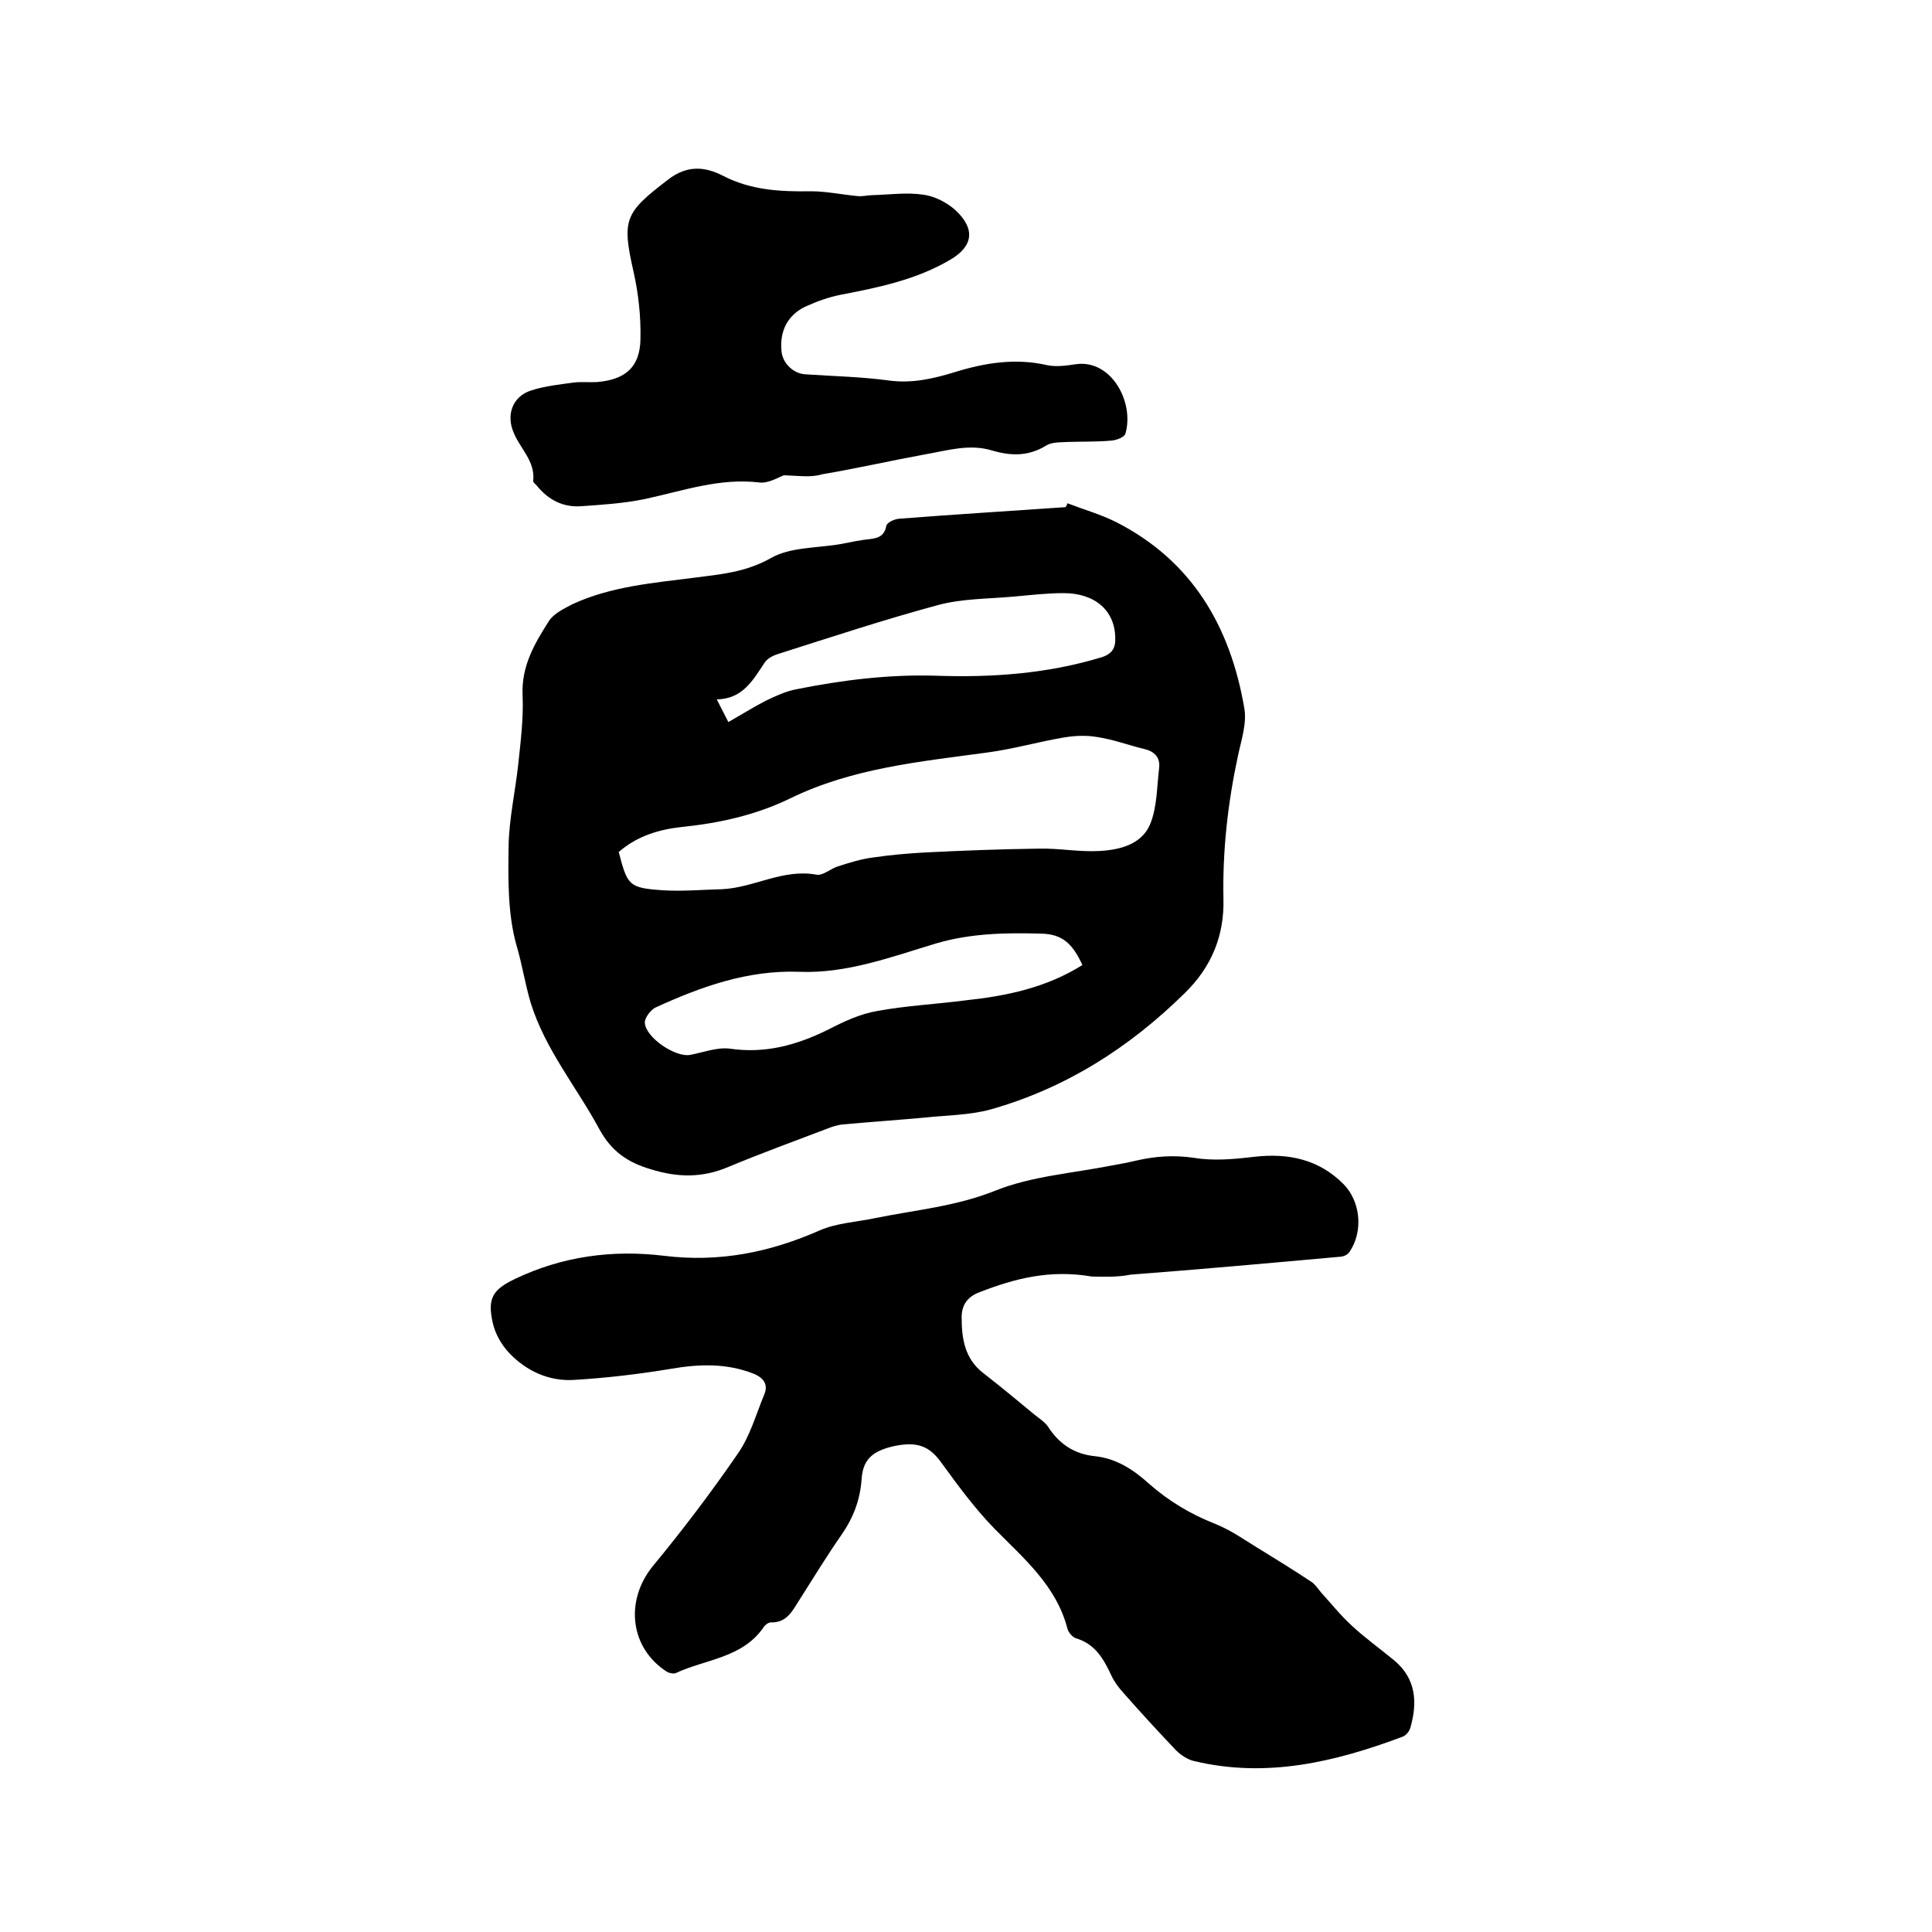
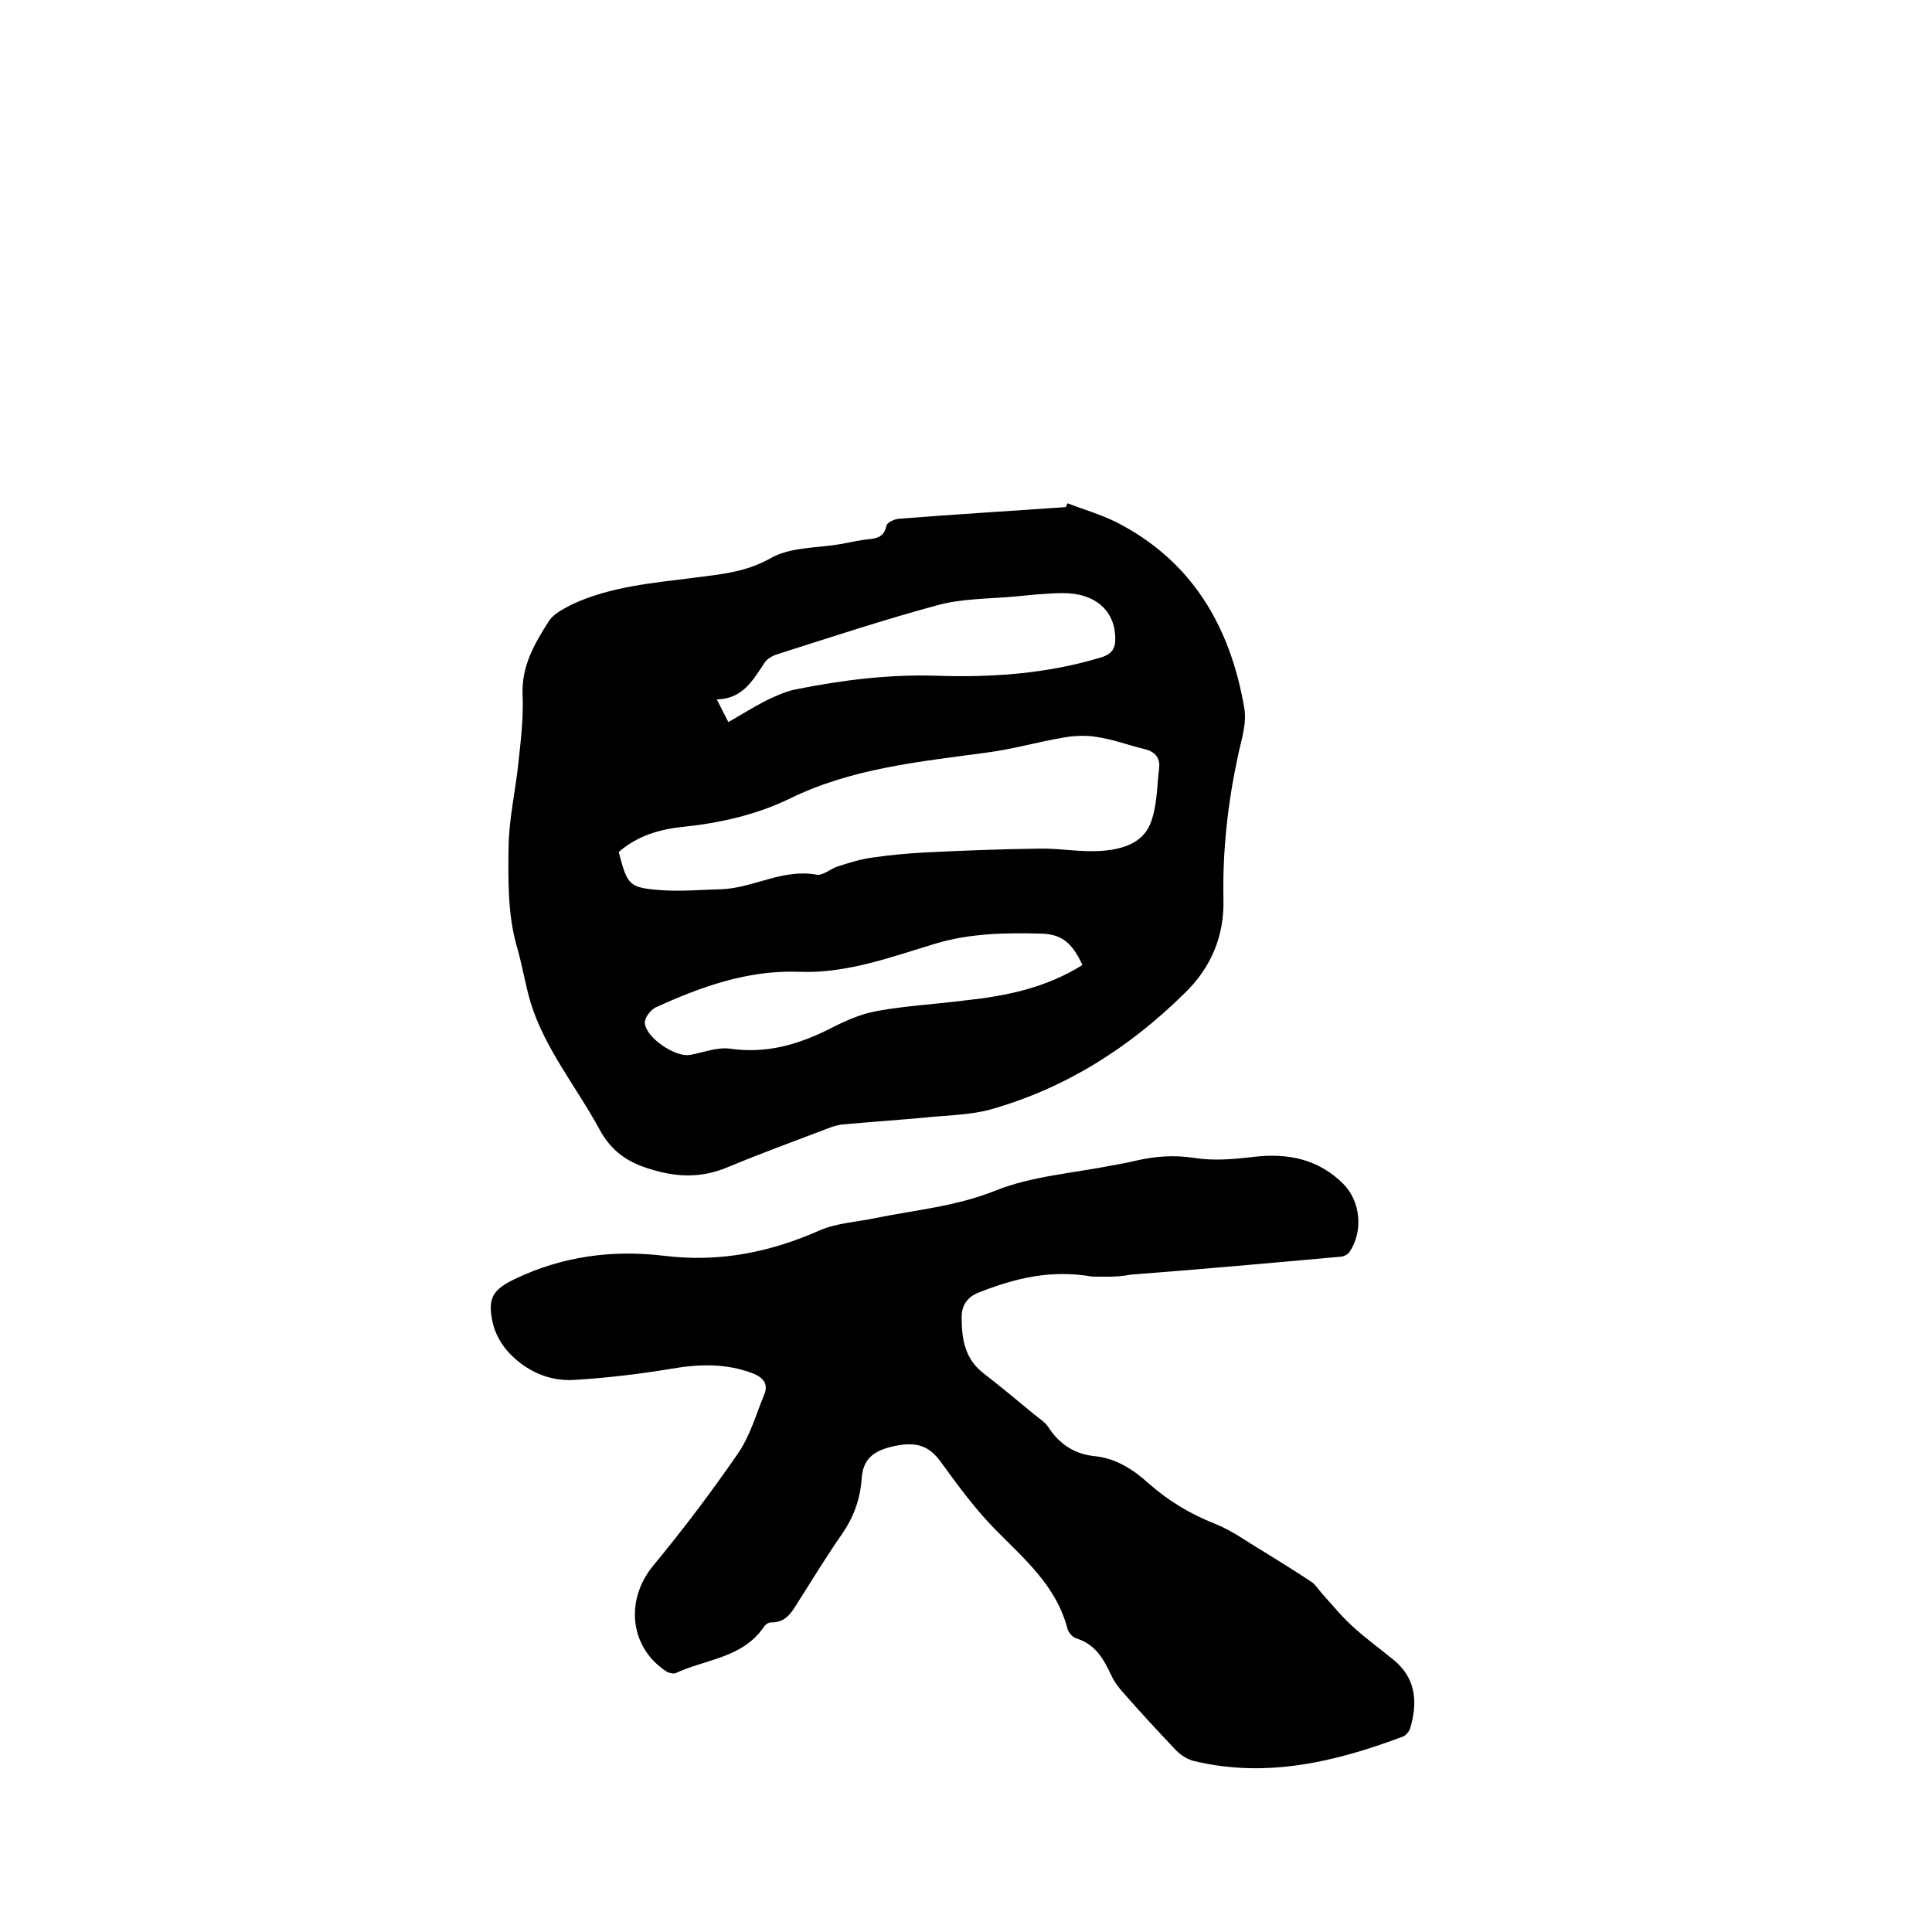
<svg xmlns="http://www.w3.org/2000/svg" enable-background="new 0 0 400 400" viewBox="0 0 400 400">
  <path d="m221 104.2c3.4 1.3 6.9 2.3 10.1 3.9 15.7 8 23.6 21.6 26.5 38.4.6 3.2-.6 6.7-1.3 10-2.1 9.8-3.2 19.6-3 29.6.2 7.5-2.4 14.1-8.1 19.6-11.5 11.3-24.6 19.6-40.1 24-4.4 1.2-9.2 1.2-13.8 1.7-5.6.5-11.2.9-16.8 1.4-1.1.1-2.3.5-3.3.9-6.8 2.6-13.7 5.1-20.4 7.9-5.4 2.3-10.5 2.2-16 .5-4.8-1.4-8.2-3.7-10.7-8.3-4.7-8.7-11.2-16.5-14.2-26.1-1.2-4-1.8-8.1-3-12.1-1.8-6.5-1.7-13.6-1.6-20.5.1-5.6 1.4-11.3 2-16.9.5-4.7 1.1-9.5.9-14.2-.3-6.1 2.5-10.8 5.5-15.5 1-1.5 3.1-2.5 4.8-3.4 8-3.7 16.7-4.4 25.3-5.5 5.4-.7 10.5-1.1 15.7-4 4.1-2.4 9.8-2.1 14.8-3 2-.4 3.9-.8 5.9-1 1.7-.2 2.9-.7 3.3-2.7.1-.7 1.6-1.4 2.6-1.5 11.5-.9 23-1.6 34.5-2.4.2-.2.3-.5.4-.8zm-92.9 72.2c1.8 6.9 2.1 7.4 8.8 7.9 4.2.3 8.4-.1 12.6-.2 6.6-.3 12.6-4.3 19.6-3 1.3.2 2.8-1.2 4.3-1.7 2.5-.8 5-1.6 7.6-1.9 3.4-.5 6.9-.8 10.4-1 7.9-.4 15.8-.7 23.7-.8 4.1-.1 8.2.7 12.3.5 4.3-.2 8.9-1.3 10.7-5.5 1.5-3.6 1.4-7.8 1.9-11.8.2-2-.9-3.3-3-3.8-3.3-.8-6.5-2-9.8-2.5-2.3-.4-4.7-.3-7 .1-5.3.9-10.5 2.4-15.8 3.1-13.9 1.9-27.9 3.2-40.8 9.5-7 3.4-14.5 5.1-22.3 5.9-4.7.5-9.3 1.8-13.2 5.2zm96 23.4c-2.1-4.6-4.3-6.4-8.5-6.5-7.3-.2-14.5-.1-21.7 2-9.3 2.8-18.6 6.3-28.4 5.9-10.7-.4-20.4 3.1-29.8 7.4-1 .5-2.2 2.1-2.2 3.1.1 3.1 6.4 7.3 9.4 6.7 2.7-.5 5.5-1.6 8.1-1.3 7.4 1.1 13.9-.7 20.4-3.9 3.3-1.7 6.7-3.3 10.3-3.9 6-1.1 12.2-1.4 18.3-2.2 8.4-.9 16.6-2.6 24.1-7.3zm-73.3-50.3c2.8-1.6 5.2-3.1 7.7-4.4 2.1-1 4.2-2 6.4-2.4 9.5-1.9 19.1-3.1 28.9-2.8 11.5.4 23-.4 34.2-3.8 2.3-.7 3-2 2.9-4.1-.1-5.6-4.2-9.2-10.7-9.2-3.4 0-6.8.4-10.1.7-5.4.5-10.9.4-16 1.8-11.1 3-22 6.6-33 10.1-1 .3-2.2.9-2.8 1.8-2.4 3.6-4.5 7.5-9.9 7.6.9 1.8 1.6 3.1 2.4 4.7z" />
  <path d="m226.1 264.3c-8.7-1.5-16 .4-23.2 3.2-2.5.9-3.8 2.6-3.8 5.2 0 4.4.6 8.6 4.5 11.6 3.6 2.8 7.1 5.7 10.6 8.6 1 .8 2.1 1.5 2.8 2.5 2.3 3.6 5.5 5.7 9.8 6.1 4.4.5 7.9 2.8 11.1 5.7 4.1 3.6 8.6 6.3 13.7 8.3 3.5 1.4 6.6 3.7 9.8 5.6 3.4 2.1 6.8 4.2 10.1 6.4.8.5 1.4 1.5 2.1 2.3 2.1 2.3 4 4.7 6.3 6.8 2.8 2.6 5.9 4.8 8.8 7.2 4.5 3.8 4.8 8.7 3.3 13.9-.2.8-1 1.7-1.7 1.9-13.9 5.2-28.1 8.6-43.1 5-1.3-.3-2.7-1.2-3.7-2.2-3.7-3.9-7.4-7.9-10.9-11.9-1-1.1-1.9-2.3-2.5-3.6-1.6-3.4-3.3-6.5-7.3-7.7-.7-.2-1.6-1.2-1.8-2-2.3-8.9-9-14.5-15.1-20.7-4.1-4.2-7.6-9-11.1-13.8-2.4-3.3-4.9-4.3-9.7-3.3-4.4 1-6.4 2.7-6.7 6.7-.3 4.4-1.7 8.1-4.2 11.7-3 4.3-5.8 8.9-8.6 13.3-1.5 2.3-2.6 4.9-6 4.8-.5 0-1.2.5-1.5 1-4.4 6.4-12 6.6-18.2 9.5-.4.2-1.2 0-1.7-.2-7.8-4.9-8.9-14.8-3-22 6.2-7.5 12.1-15.3 17.6-23.3 2.5-3.6 3.7-8 5.4-12.1.9-2.1 0-3.5-2.2-4.4-5.6-2.2-11.3-2-17.1-1-6.6 1.1-13.4 1.9-20.1 2.3-5.1.3-9.8-1.8-13.4-5.6-1.6-1.7-2.9-4-3.4-6.3-1.1-5 0-6.8 4.6-9 9.8-4.7 20.2-6.1 30.9-4.8 11.4 1.4 21.9-.7 32.3-5.3 3.5-1.5 7.6-1.7 11.4-2.5 8.3-1.7 16.7-2.4 24.9-5.7 7.5-3 16-3.6 24.1-5.2 1.7-.3 3.3-.6 5-1 3.9-.9 7.7-1.2 11.9-.6 4.1.7 8.4.3 12.6-.2 7-.8 13.3.5 18.4 5.6 3.6 3.6 4.2 9.8 1.3 14.1-.4.6-1.3 1-2 1-14.4 1.3-28.9 2.6-43.3 3.7-3 .6-6 .4-8 .4z" />
-   <path d="m162.3 98.4c-1.1.4-3.2 1.7-5 1.5-8.3-1-15.8 1.7-23.7 3.4-4.3.9-8.8 1.2-13.2 1.5-3.8.3-6.9-1.3-9.3-4.3-.3-.3-.8-.7-.7-1 .4-4-2.6-6.5-4-9.8-1.7-3.8-.3-7.7 3.7-8.9 2.8-.9 5.8-1.2 8.7-1.6 1.6-.2 3.2 0 4.8-.1 5.9-.5 8.9-3.1 9-8.9.1-4.6-.4-9.3-1.4-13.8-2.5-11-1.9-12.3 7.1-19.2 4-3.1 7.7-2.7 11.4-.8 5.8 3 11.9 3.3 18.2 3.2 3.2 0 6.4.7 9.7 1 1 .1 2.1-.2 3.1-.2 3.5-.1 7-.6 10.4-.1 2.4.3 4.9 1.6 6.7 3.2 4.2 3.9 3.7 7.5-1.1 10.3-7 4.1-14.7 5.7-22.5 7.2-2.6.5-5.1 1.4-7.5 2.5-3.7 1.8-5.3 5.1-4.9 9.2.2 2.5 2.5 4.7 5 4.8 5.8.4 11.6.5 17.4 1.3 4.7.6 9-.4 13.3-1.7 6.4-2 12.7-3 19.3-1.5 1.9.4 4 .1 6-.2 7.3-1 12.1 7.9 10.2 14.4-.2.7-1.8 1.3-2.7 1.4-3.1.3-6.1.2-9.2.3-1.6.1-3.4 0-4.6.8-3.6 2.2-7.2 2.1-11 1-4.8-1.5-9.4 0-14.1.8-7.1 1.3-14.1 2.9-21.2 4.1-2.3.7-4.7.3-7.9.2z" />
</svg>